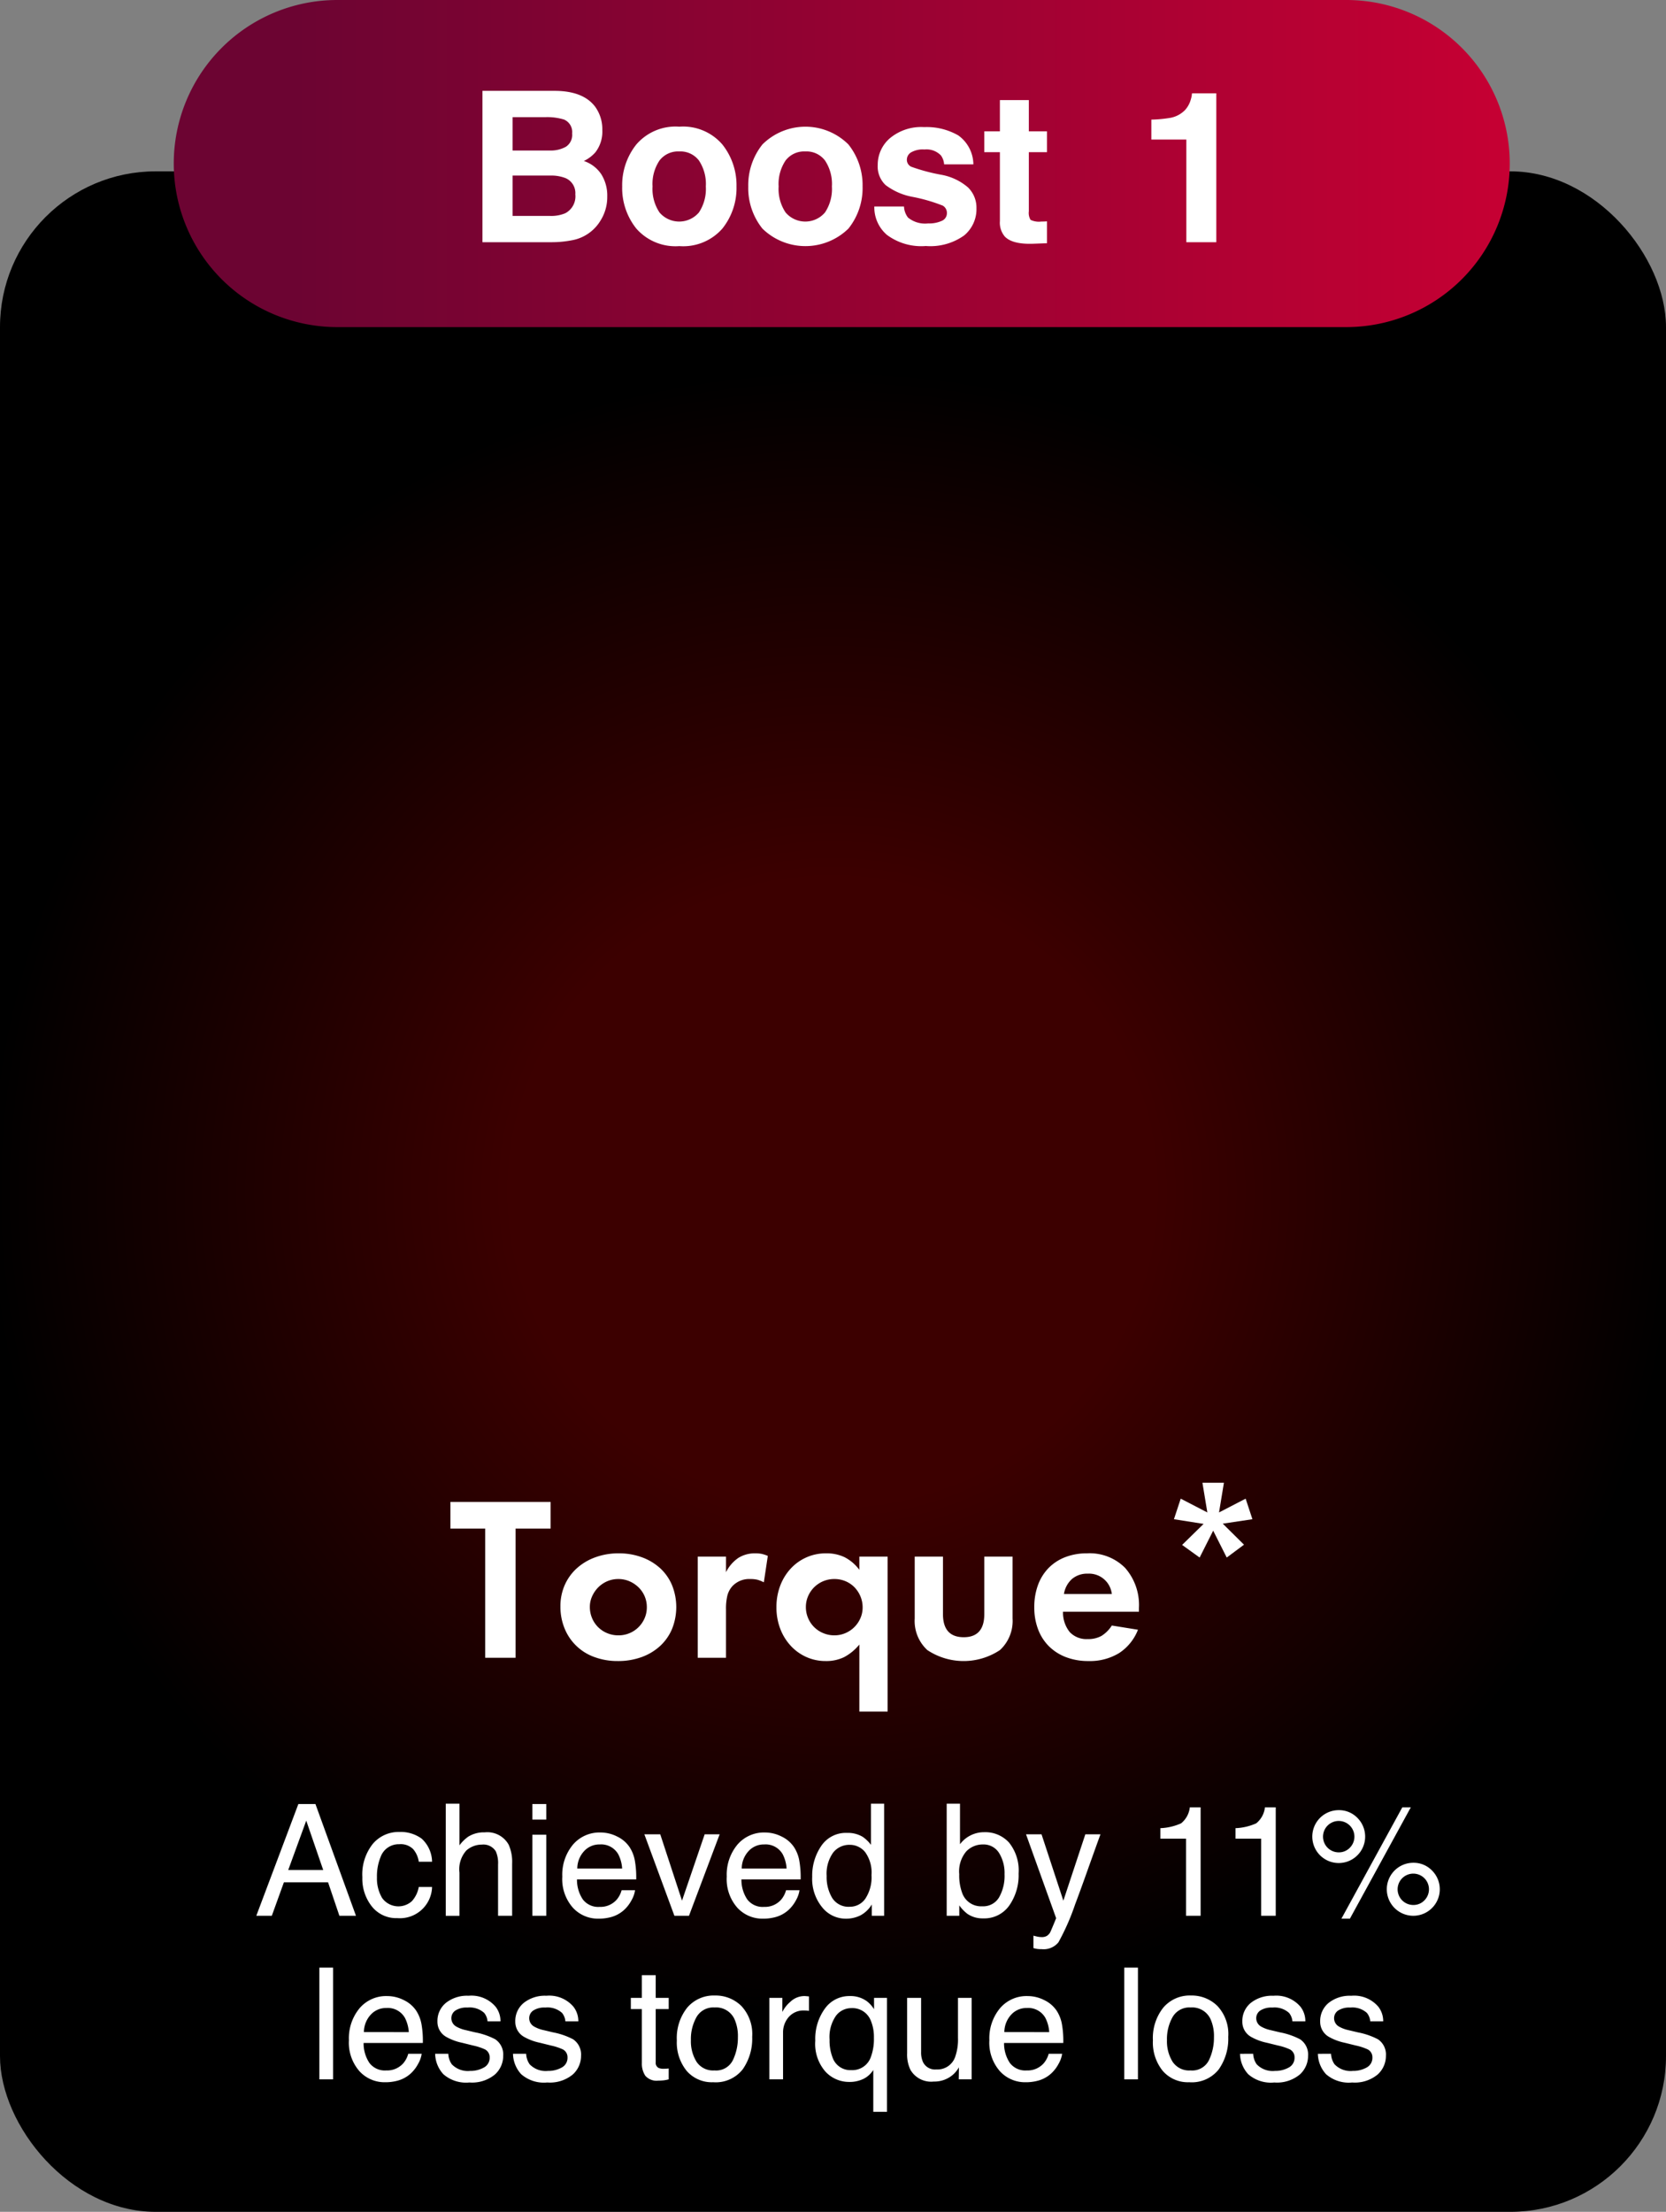
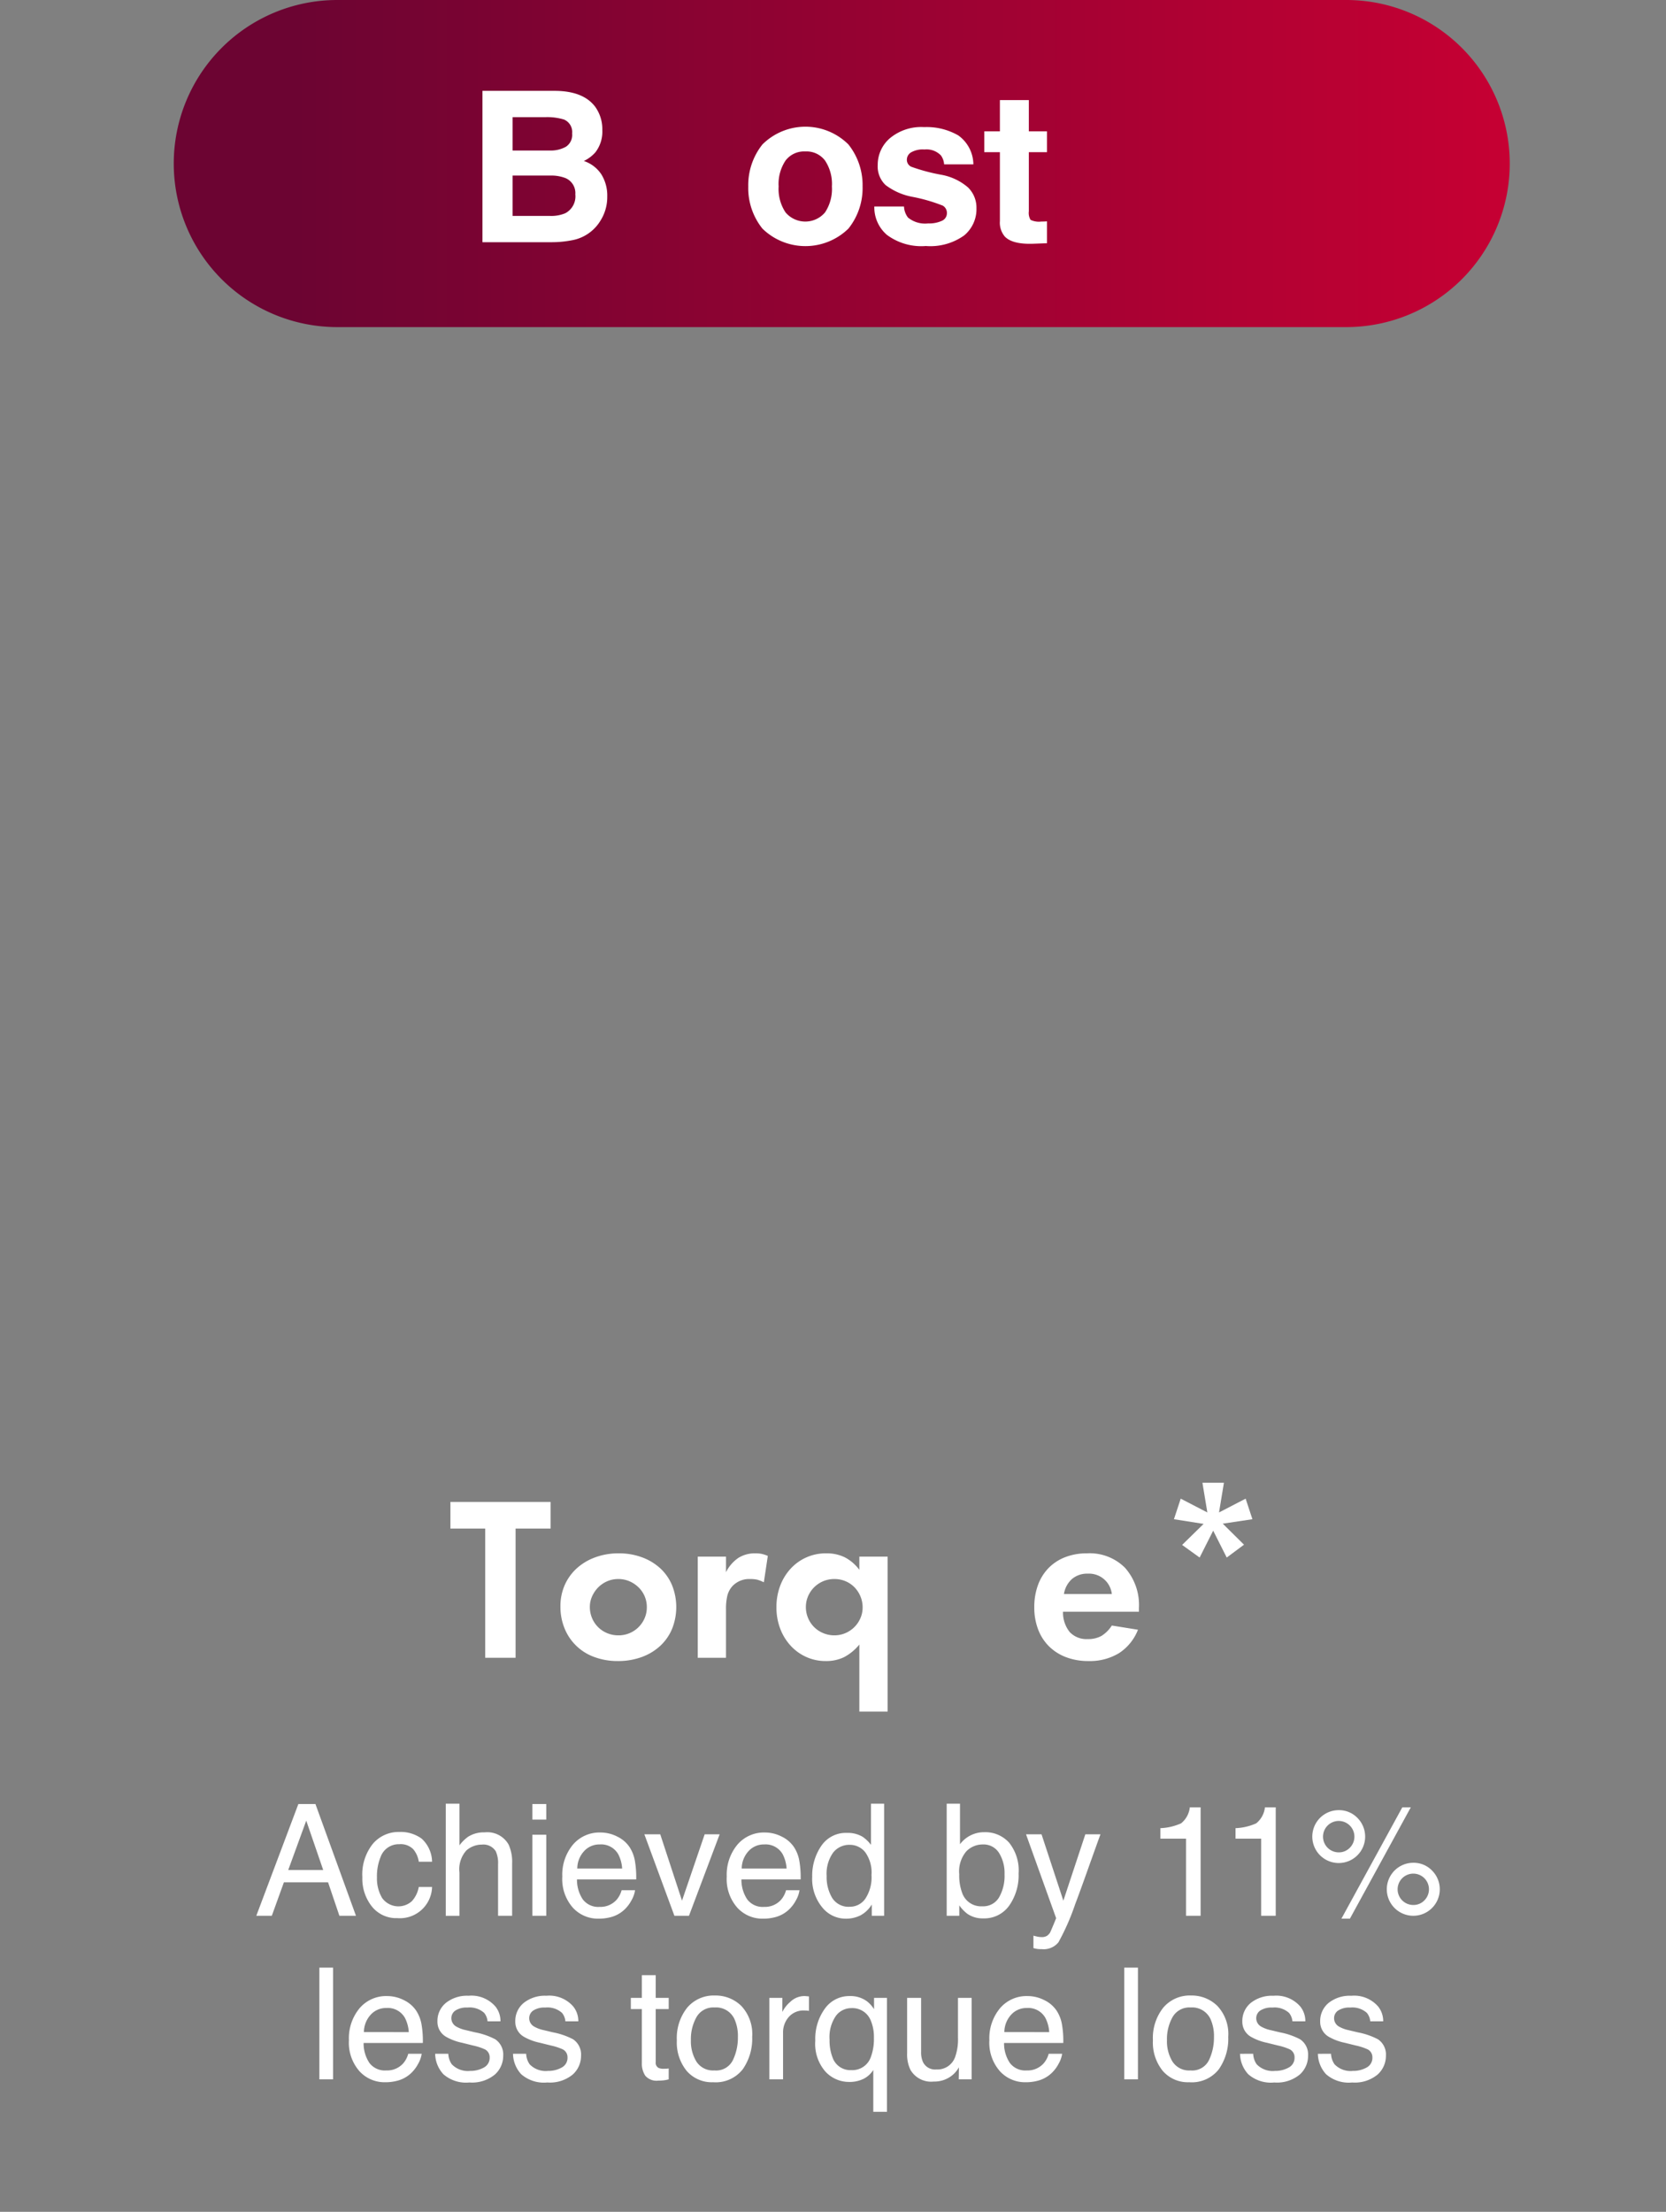
<svg xmlns="http://www.w3.org/2000/svg" viewBox="0 0 214 284">
  <rect x="0" y="0" width="214" height="284" fill="#808080" stroke="none" />
  <defs>
    <style>.efeb479a-2b35-4c19-8ae7-35ecb5fc22e2{fill:url(#e3edf448-3f42-448c-9d05-a39b52f025db);}.b7ecb274-a5ac-480e-b0a2-df4e877edc01{fill:#fff;}.b1f9101c-dba8-4eac-9072-43f94c60806e{fill:url(#b44e30a2-ae05-4d1e-aa79-778ae11aa40a);}</style>
    <radialGradient id="e3edf448-3f42-448c-9d05-a39b52f025db" cx="107" cy="153.001" r="119.362" gradientTransform="translate(-2.078 1.391) scale(1.019 0.991)" gradientUnits="userSpaceOnUse">
      <stop offset="0.339" stop-color="#3c0000" />
      <stop offset="0.892" />
    </radialGradient>
    <linearGradient id="b44e30a2-ae05-4d1e-aa79-778ae11aa40a" x1="22.319" y1="21" x2="193.929" y2="21" gradientUnits="userSpaceOnUse">
      <stop offset="0.091" stop-color="#6c0432" />
      <stop offset="1" stop-color="#c60033" />
    </linearGradient>
  </defs>
  <g id="ab377c55-4def-4875-9628-467c336d6b4b" data-name="Layer 2">
    <g id="b82f64eb-b708-431e-95b7-03b02ad256bd" data-name="photo_object">
-       <rect class="efeb479a-2b35-4c19-8ae7-35ecb5fc22e2" y="22" width="214" height="262" rx="20" />
-     </g>
+       </g>
    <g id="f08ca004-102f-4578-9982-86a6e3c5fc9a" data-name="design">
      <path class="b7ecb274-a5ac-480e-b0a2-df4e877edc01" d="M62.326,212.858v-16.59h-4.47v-3.42h12.87v3.42h-4.5v16.59Z" />
      <path class="b7ecb274-a5ac-480e-b0a2-df4e877edc01" d="M79.472,199.448a8.502,8.502,0,0,1,2.991.51,7.073,7.073,0,0,1,2.345,1.41,6.239,6.239,0,0,1,1.518,2.175,7.542,7.542,0,0,1,0,5.61,6.284,6.284,0,0,1-1.533,2.19,7.054,7.054,0,0,1-2.374,1.425,8.813,8.813,0,0,1-3.066.51,8.502,8.502,0,0,1-2.991-.51,6.468,6.468,0,0,1-3.833-3.66,7.303,7.303,0,0,1-.541-2.85,6.666,6.666,0,0,1,.556-2.745,6.382,6.382,0,0,1,1.549-2.145,7.188,7.188,0,0,1,2.375-1.41A8.62,8.62,0,0,1,79.472,199.448Zm-.061,3.3a3.524,3.524,0,0,0-1.404.283,3.684,3.684,0,0,0-1.15.774,3.88,3.88,0,0,0-.791,1.145,3.259,3.259,0,0,0-.299,1.369,3.654,3.654,0,0,0,.283,1.443,3.564,3.564,0,0,0,1.942,1.934,3.703,3.703,0,0,0,1.449.283,3.629,3.629,0,0,0,3.361-2.202,3.47,3.47,0,0,0,.284-1.398,3.51,3.51,0,0,0-1.076-2.574,3.854,3.854,0,0,0-1.165-.774A3.599,3.599,0,0,0,79.411,202.748Z" />
      <path class="b7ecb274-a5ac-480e-b0a2-df4e877edc01" d="M93.256,199.868v2.002a4.823,4.823,0,0,1,1.605-1.847,4.003,4.003,0,0,1,2.176-.575,4.241,4.241,0,0,1,.75.06,4.446,4.446,0,0,1,.84.27l-.51,3.39a4.403,4.403,0,0,0-.856-.336,3.858,3.858,0,0,0-.885-.084,2.961,2.961,0,0,0-2.311.927,2.889,2.889,0,0,0-.63,1.182,7.111,7.111,0,0,0-.18,1.779v6.222h-3.63v-12.99Z" />
      <path class="b7ecb274-a5ac-480e-b0a2-df4e877edc01" d="M110.386,211.159a6.42,6.42,0,0,1-1.965,1.62,5.242,5.242,0,0,1-2.356.499,5.988,5.988,0,0,1-2.505-.525,6.149,6.149,0,0,1-2.01-1.455,6.725,6.725,0,0,1-1.335-2.19,7.599,7.599,0,0,1-.48-2.73,7.686,7.686,0,0,1,.48-2.76,6.734,6.734,0,0,1,1.335-2.19,6.111,6.111,0,0,1,4.575-1.98,5.325,5.325,0,0,1,2.369.5,5.501,5.501,0,0,1,1.891,1.619v-1.699h3.63v19.901h-3.63Zm-3.21-8.411a3.639,3.639,0,0,0-3.375,2.202,3.457,3.457,0,0,0-.285,1.398,3.564,3.564,0,0,0,.285,1.413,3.562,3.562,0,0,0,1.95,1.934,3.649,3.649,0,0,0,1.425.283,3.55,3.55,0,0,0,1.41-.283,3.65,3.65,0,0,0,1.935-1.919,3.4,3.4,0,0,0,.285-1.369,3.654,3.654,0,0,0-.285-1.443,3.75,3.75,0,0,0-.765-1.16,3.511,3.511,0,0,0-1.141-.774A3.619,3.619,0,0,0,107.176,202.748Z" />
-       <path class="b7ecb274-a5ac-480e-b0a2-df4e877edc01" d="M121.125,207.24q0,2.978,2.67,2.978,2.64,0,2.64-2.978v-7.372h3.63v7.95a5.082,5.082,0,0,1-1.619,4.05,8.422,8.422,0,0,1-9.33,0,5.079,5.079,0,0,1-1.62-4.05v-7.95h3.63Z" />
      <path class="b7ecb274-a5ac-480e-b0a2-df4e877edc01" d="M136.545,206.948a3.991,3.991,0,0,0,.87,2.618,2.958,2.958,0,0,0,2.31.892,3.476,3.476,0,0,0,1.755-.405,4.225,4.225,0,0,0,1.335-1.335l3.36.54a6.312,6.312,0,0,1-2.445,3.011,7.213,7.213,0,0,1-3.915,1.009,7.959,7.959,0,0,1-2.877-.495,6.261,6.261,0,0,1-2.193-1.395,6.1,6.1,0,0,1-1.398-2.175,7.835,7.835,0,0,1-.491-2.835,8.145,8.145,0,0,1,.476-2.865,6.157,6.157,0,0,1,1.355-2.175,6.019,6.019,0,0,1,2.134-1.395,7.624,7.624,0,0,1,2.816-.495,6.4,6.4,0,0,1,4.89,1.875,7.196,7.196,0,0,1,1.77,5.145v.48Zm6.27-2.28a2.946,2.946,0,0,0-3.09-2.61,3,3,0,0,0-2.025.683,3.255,3.255,0,0,0-1.034,1.927Z" />
      <path class="b7ecb274-a5ac-480e-b0a2-df4e877edc01" d="M154.455,190.388h2.76l-.63,3.81,3.42-1.77.87,2.64-3.81.57,2.73,2.7-2.22,1.65-1.74-3.45-1.74,3.45-2.25-1.62,2.76-2.7-3.81-.6.87-2.64,3.42,1.77Z" />
      <path class="b1f9101c-dba8-4eac-9072-43f94c60806e" d="M172.929,42H43.319a21,21,0,0,1-21-21h0a21,21,0,0,1,21-21H172.929a21,21,0,0,1,21,21h0A21,21,0,0,1,172.929,42Z" />
      <path class="b7ecb274-a5ac-480e-b0a2-df4e877edc01" d="M70.777,31.099H61.971V11.667h9.44q3.571.053,5.062,2.07a4.932,4.932,0,0,1,.896,2.966,4.343,4.343,0,0,1-.896,2.861,4.646,4.646,0,0,1-1.477,1.107,4.334,4.334,0,0,1,2.247,1.714,5.134,5.134,0,0,1,.759,2.848,5.66,5.66,0,0,1-.871,3.098,5.379,5.379,0,0,1-3.592,2.505A13.614,13.614,0,0,1,70.777,31.099Zm1.924-12.261a1.818,1.818,0,0,0,.791-1.701,1.739,1.739,0,0,0-1.055-1.793,7.465,7.465,0,0,0-2.32-.303H65.846v4.285h4.773A3.97,3.97,0,0,0,72.701,18.838Zm-2.017,3.705H65.846v5.181h4.773a4.684,4.684,0,0,0,1.99-.343,2.441,2.441,0,0,0,1.292-2.426,2.084,2.084,0,0,0-1.253-2.083A5.016,5.016,0,0,0,70.685,22.543Z" />
-       <path class="b7ecb274-a5ac-480e-b0a2-df4e877edc01" d="M92.786,18.549a8.386,8.386,0,0,1,1.819,5.392,8.33,8.33,0,0,1-1.819,5.412A6.685,6.685,0,0,1,87.262,31.6a6.683,6.683,0,0,1-5.523-2.248,8.33,8.33,0,0,1-1.819-5.412,8.386,8.386,0,0,1,1.819-5.392,6.638,6.638,0,0,1,5.523-2.281A6.64,6.64,0,0,1,92.786,18.549Zm-5.537.896a3.004,3.004,0,0,0-2.538,1.167,5.403,5.403,0,0,0-.89,3.329,5.432,5.432,0,0,0,.89,3.335,3.325,3.325,0,0,0,5.069,0,5.458,5.458,0,0,0,.884-3.335,5.429,5.429,0,0,0-.884-3.329A2.985,2.985,0,0,0,87.249,19.445Z" />
      <path class="b7ecb274-a5ac-480e-b0a2-df4e877edc01" d="M108.981,18.549a8.386,8.386,0,0,1,1.819,5.392,8.33,8.33,0,0,1-1.819,5.412,7.911,7.911,0,0,1-11.048,0,8.33,8.33,0,0,1-1.819-5.412,8.386,8.386,0,0,1,1.819-5.392,7.83,7.83,0,0,1,11.048,0Zm-5.537.896a3.004,3.004,0,0,0-2.538,1.167,5.403,5.403,0,0,0-.89,3.329,5.432,5.432,0,0,0,.89,3.335,3.325,3.325,0,0,0,5.069,0,5.458,5.458,0,0,0,.884-3.335,5.428,5.428,0,0,0-.884-3.329A2.985,2.985,0,0,0,103.444,19.445Z" />
      <path class="b7ecb274-a5ac-480e-b0a2-df4e877edc01" d="M123.094,17.388a4.629,4.629,0,0,1,1.937,3.718h-3.757a2.223,2.223,0,0,0-.409-1.147,2.572,2.572,0,0,0-2.109-.765,3.03,3.03,0,0,0-1.746.382,1.1,1.1,0,0,0-.521.896.982.982,0,0,0,.555.936,23.928,23.928,0,0,0,3.915,1.042A7.2,7.2,0,0,1,124.32,24.046a3.622,3.622,0,0,1,1.107,2.703,4.368,4.368,0,0,1-1.589,3.487,7.466,7.466,0,0,1-4.911,1.351,7.392,7.392,0,0,1-5.003-1.43,4.652,4.652,0,0,1-1.615-3.645h3.81a2.515,2.515,0,0,0,.515,1.424,3.476,3.476,0,0,0,2.584.751,3.935,3.935,0,0,0,1.76-.33,1.056,1.056,0,0,0,.653-.989,1.068,1.068,0,0,0-.527-.962,21.508,21.508,0,0,0-3.916-1.134,8.157,8.157,0,0,1-3.441-1.516,3.287,3.287,0,0,1-1.002-2.584,4.484,4.484,0,0,1,1.562-3.421,6.276,6.276,0,0,1,4.396-1.431A8.142,8.142,0,0,1,123.094,17.388Z" />
      <path class="b7ecb274-a5ac-480e-b0a2-df4e877edc01" d="M134.489,28.423v2.808l-1.779.066q-2.665.092-3.639-.923a2.747,2.747,0,0,1-.633-1.991V19.537h-2.004V16.861h2.004V12.853h3.717V16.861h2.334v2.676h-2.334V27.131a1.709,1.709,0,0,0,.225,1.101,2.468,2.468,0,0,0,1.371.217c.114,0,.235-.002.362-.007S134.366,28.432,134.489,28.423Z" />
-       <path class="b7ecb274-a5ac-480e-b0a2-df4e877edc01" d="M156.237,31.099h-3.85V17.916h-4.495V15.358a16.637,16.637,0,0,0,2.491-.237,3.513,3.513,0,0,0,1.846-1.002,3.299,3.299,0,0,0,.738-1.371,3.152,3.152,0,0,0,.145-.765h3.124Z" />
      <path class="b7ecb274-a5ac-480e-b0a2-df4e877edc01" d="M38.323,231.642H40.52l5.205,14.346H43.596l-1.455-4.297H36.467l-1.553,4.297H32.922Zm3.193,8.467-2.178-6.338-2.314,6.338Z" />
      <path class="b7ecb274-a5ac-480e-b0a2-df4e877edc01" d="M54.167,236.085a4.119,4.119,0,0,1,1.333,2.959h-1.709a3.155,3.155,0,0,0-.713-1.607,2.253,2.253,0,0,0-1.787-.64,2.469,2.469,0,0,0-2.402,1.639A6.503,6.503,0,0,0,48.42,241.06a4.931,4.931,0,0,0,.664,2.643,2.579,2.579,0,0,0,3.823.406,3.659,3.659,0,0,0,.884-1.824h1.709a4.133,4.133,0,0,1-4.463,4.004,4.002,4.002,0,0,1-3.272-1.499,5.736,5.736,0,0,1-1.221-3.745,6.309,6.309,0,0,1,1.338-4.287,4.323,4.323,0,0,1,3.408-1.533A4.561,4.561,0,0,1,54.167,236.085Z" />
      <path class="b7ecb274-a5ac-480e-b0a2-df4e877edc01" d="M57.258,231.593h1.758v5.352a5.068,5.068,0,0,1,1.123-1.113,3.788,3.788,0,0,1,2.119-.557,3.135,3.135,0,0,1,3.086,1.592,5.428,5.428,0,0,1,.44,2.412v6.709H63.977v-6.592a3.687,3.687,0,0,0-.293-1.689,1.872,1.872,0,0,0-1.797-.859,2.993,2.993,0,0,0-1.982.752,3.616,3.616,0,0,0-.889,2.842v5.547H57.258Z" />
      <path class="b7ecb274-a5ac-480e-b0a2-df4e877edc01" d="M68.381,231.642h1.787v1.992H68.381Zm0,3.936h1.787v10.41H68.381Z" />
      <path class="b7ecb274-a5ac-480e-b0a2-df4e877edc01" d="M79.285,235.816a3.963,3.963,0,0,1,1.582,1.353,4.687,4.687,0,0,1,.699,1.846,12.152,12.152,0,0,1,.155,2.305H74.114A4.519,4.519,0,0,0,74.86,243.88a2.488,2.488,0,0,0,2.161.964,2.776,2.776,0,0,0,2.18-.912,3.108,3.108,0,0,0,.645-1.226h1.728a3.641,3.641,0,0,1-.454,1.284,4.62,4.62,0,0,1-.861,1.157,4.057,4.057,0,0,1-1.968,1.055,5.941,5.941,0,0,1-1.425.156,4.365,4.365,0,0,1-3.29-1.421,5.549,5.549,0,0,1-1.349-3.98,6.035,6.035,0,0,1,1.359-4.092,4.47,4.47,0,0,1,3.552-1.572A4.72,4.72,0,0,1,79.285,235.816Zm.63,4.106a4.589,4.589,0,0,0-.494-1.826,2.527,2.527,0,0,0-2.392-1.27,2.642,2.642,0,0,0-2.014.874,3.318,3.318,0,0,0-.862,2.222Z" />
      <path class="b7ecb274-a5ac-480e-b0a2-df4e877edc01" d="M84.812,235.528l2.793,8.516,2.91-8.516H92.439l-3.938,10.459H86.628l-3.857-10.459Z" />
      <path class="b7ecb274-a5ac-480e-b0a2-df4e877edc01" d="M100.408,235.816a3.964,3.964,0,0,1,1.582,1.353,4.687,4.687,0,0,1,.699,1.846,12.154,12.154,0,0,1,.155,2.305H95.237a4.519,4.519,0,0,0,.746,2.561,2.488,2.488,0,0,0,2.161.964,2.776,2.776,0,0,0,2.18-.912,3.108,3.108,0,0,0,.645-1.226h1.729a3.645,3.645,0,0,1-.454,1.284,4.622,4.622,0,0,1-.861,1.157,4.057,4.057,0,0,1-1.968,1.055,5.94,5.94,0,0,1-1.425.156,4.365,4.365,0,0,1-3.29-1.421,5.549,5.549,0,0,1-1.349-3.98,6.035,6.035,0,0,1,1.359-4.092,4.471,4.471,0,0,1,3.552-1.572A4.72,4.72,0,0,1,100.408,235.816Zm.63,4.106a4.586,4.586,0,0,0-.494-1.826,2.526,2.526,0,0,0-2.392-1.27,2.641,2.641,0,0,0-2.014.874,3.317,3.317,0,0,0-.862,2.222Z" />
      <path class="b7ecb274-a5ac-480e-b0a2-df4e877edc01" d="M110.817,235.851a4.716,4.716,0,0,1,1.06,1.025v-5.283h1.69v14.395h-1.582v-1.455a3.794,3.794,0,0,1-1.45,1.397,4.137,4.137,0,0,1-1.917.43,3.875,3.875,0,0,1-3.016-1.47,5.76,5.76,0,0,1-1.274-3.911,6.771,6.771,0,0,1,1.162-3.96,3.801,3.801,0,0,1,3.322-1.675A3.697,3.697,0,0,1,110.817,235.851Zm-3.924,7.842a2.481,2.481,0,0,0,2.274,1.133,2.391,2.391,0,0,0,1.997-1.05,4.976,4.976,0,0,0,.782-3.013,4.472,4.472,0,0,0-.806-2.935,2.511,2.511,0,0,0-1.992-.952,2.625,2.625,0,0,0-2.143,1.016,4.671,4.671,0,0,0-.821,2.988A5.204,5.204,0,0,0,106.893,243.692Z" />
      <path class="b7ecb274-a5ac-480e-b0a2-df4e877edc01" d="M121.604,231.593h1.709v5.205a3.85,3.85,0,0,1,3.127-1.543,4.099,4.099,0,0,1,3.181,1.343,5.707,5.707,0,0,1,1.22,3.96,6.774,6.774,0,0,1-1.206,4.121,3.917,3.917,0,0,1-3.343,1.641,3.436,3.436,0,0,1-2.02-.576,4.867,4.867,0,0,1-1.049-1.094v1.338H121.604Zm6.721,12.041a5.562,5.562,0,0,0,.71-2.988,4.892,4.892,0,0,0-.71-2.734,2.341,2.341,0,0,0-2.092-1.084,2.924,2.924,0,0,0-2.112.889,3.983,3.983,0,0,0-.906,2.93,6.455,6.455,0,0,0,.372,2.393,2.572,2.572,0,0,0,2.597,1.728A2.358,2.358,0,0,0,128.325,243.634Z" />
      <path class="b7ecb274-a5ac-480e-b0a2-df4e877edc01" d="M139.412,235.528h1.943q-.371,1.006-1.65,4.592-.957,2.697-1.602,4.396a29.683,29.683,0,0,1-2.147,4.879,2.453,2.453,0,0,1-2.146.878,4.197,4.197,0,0,1-.571-.029,4.517,4.517,0,0,1-.493-.107v-1.601a6.086,6.086,0,0,0,.663.156,2.591,2.591,0,0,0,.361.029,1.264,1.264,0,0,0,.717-.161,1.493,1.493,0,0,0,.385-.395q.048-.078.351-.799t.439-1.072l-3.867-10.767h1.992l2.803,8.52Z" />
      <path class="b7ecb274-a5ac-480e-b0a2-df4e877edc01" d="M149.055,236.085v-1.348a7.156,7.156,0,0,0,2.656-.62,3.057,3.057,0,0,0,1.123-2.056h1.387v13.926h-1.875v-9.902Z" />
      <path class="b7ecb274-a5ac-480e-b0a2-df4e877edc01" d="M158.704,236.085v-1.348a7.157,7.157,0,0,0,2.656-.62,3.056,3.056,0,0,0,1.123-2.056H163.87v13.926h-1.875v-9.902Z" />
      <path class="b7ecb274-a5ac-480e-b0a2-df4e877edc01" d="M174.368,233.424a3.395,3.395,0,1,1-2.412-1.001A3.29,3.29,0,0,1,174.368,233.424Zm-.982,3.828a2.016,2.016,0,1,0-1.431.591A1.938,1.938,0,0,0,173.386,237.252Zm6.743-5.191h1.09l-7.822,14.297h-1.09Zm3.818,8.117a3.403,3.403,0,1,1-2.402-.998A3.281,3.281,0,0,1,183.948,240.178Zm-.982,3.83a2.013,2.013,0,1,0-1.421.592A1.945,1.945,0,0,0,182.966,244.008Z" />
      <path class="b7ecb274-a5ac-480e-b0a2-df4e877edc01" d="M41.023,252.642h1.758v14.346H41.023Z" />
      <path class="b7ecb274-a5ac-480e-b0a2-df4e877edc01" d="M51.878,256.817a3.963,3.963,0,0,1,1.582,1.353,4.687,4.687,0,0,1,.699,1.846,12.152,12.152,0,0,1,.155,2.305H46.706a4.52,4.52,0,0,0,.746,2.561,2.488,2.488,0,0,0,2.161.964,2.776,2.776,0,0,0,2.18-.912,3.108,3.108,0,0,0,.645-1.226h1.728a3.643,3.643,0,0,1-.454,1.284,4.62,4.62,0,0,1-.861,1.157,4.057,4.057,0,0,1-1.968,1.055,5.941,5.941,0,0,1-1.425.156,4.364,4.364,0,0,1-3.29-1.421,5.549,5.549,0,0,1-1.349-3.979,6.035,6.035,0,0,1,1.359-4.092,4.47,4.47,0,0,1,3.552-1.572A4.72,4.72,0,0,1,51.878,256.817Zm.63,4.106a4.586,4.586,0,0,0-.494-1.826,2.526,2.526,0,0,0-2.392-1.27,2.641,2.641,0,0,0-2.014.874,3.317,3.317,0,0,0-.862,2.222Z" />
      <path class="b7ecb274-a5ac-480e-b0a2-df4e877edc01" d="M57.585,263.706a2.521,2.521,0,0,0,.449,1.348,2.85,2.85,0,0,0,2.352.85,3.527,3.527,0,0,0,1.754-.425,1.405,1.405,0,0,0,.757-1.313,1.12,1.12,0,0,0-.605-1.025,7.306,7.306,0,0,0-1.528-.498L59.345,262.29a6.986,6.986,0,0,1-2.005-.742,2.212,2.212,0,0,1-1.151-1.973,2.996,2.996,0,0,1,1.084-2.402,4.362,4.362,0,0,1,2.915-.918,4.072,4.072,0,0,1,3.454,1.387,2.987,2.987,0,0,1,.644,1.895h-1.66a1.99,1.99,0,0,0-.43-1.078,2.79,2.79,0,0,0-2.149-.69,2.622,2.622,0,0,0-1.545.38,1.18,1.18,0,0,0-.525,1.002,1.23,1.23,0,0,0,.69,1.09,4.19,4.19,0,0,0,1.174.429l1.184.283a9.28,9.28,0,0,1,2.587.889,2.353,2.353,0,0,1,1.025,2.119,3.211,3.211,0,0,1-1.073,2.412,4.604,4.604,0,0,1-3.268,1.016,4.418,4.418,0,0,1-3.347-1.06,3.98,3.98,0,0,1-1.053-2.622Z" />
      <path class="b7ecb274-a5ac-480e-b0a2-df4e877edc01" d="M67.585,263.706a2.521,2.521,0,0,0,.449,1.348,2.85,2.85,0,0,0,2.352.85,3.527,3.527,0,0,0,1.754-.425,1.405,1.405,0,0,0,.757-1.313,1.12,1.12,0,0,0-.605-1.025,7.306,7.306,0,0,0-1.528-.498L69.345,262.29a6.986,6.986,0,0,1-2.005-.742,2.212,2.212,0,0,1-1.151-1.973,2.996,2.996,0,0,1,1.084-2.402,4.362,4.362,0,0,1,2.915-.918,4.072,4.072,0,0,1,3.454,1.387,2.987,2.987,0,0,1,.644,1.895h-1.66a1.99,1.99,0,0,0-.43-1.078,2.79,2.79,0,0,0-2.149-.69,2.622,2.622,0,0,0-1.545.38,1.18,1.18,0,0,0-.525,1.002,1.23,1.23,0,0,0,.69,1.09,4.19,4.19,0,0,0,1.174.429l1.184.283a9.28,9.28,0,0,1,2.587.889,2.353,2.353,0,0,1,1.025,2.119,3.211,3.211,0,0,1-1.073,2.412,4.604,4.604,0,0,1-3.268,1.016,4.418,4.418,0,0,1-3.347-1.06,3.98,3.98,0,0,1-1.053-2.622Z" />
      <path class="b7ecb274-a5ac-480e-b0a2-df4e877edc01" d="M82.449,253.608h1.777v2.92h1.67v1.436h-1.67V264.79a.738.738,0,0,0,.371.732,1.574,1.574,0,0,0,.684.107c.084,0,.176-.002.273-.006s.211-.015.342-.033v1.397a3.934,3.934,0,0,1-.63.127,6.021,6.021,0,0,1-.708.039,1.908,1.908,0,0,1-1.67-.63,2.799,2.799,0,0,1-.44-1.636V257.964h-1.416v-1.436h1.416Z" />
      <path class="b7ecb274-a5ac-480e-b0a2-df4e877edc01" d="M95.232,257.572a5.277,5.277,0,0,1,1.387,3.961,6.826,6.826,0,0,1-1.222,4.176,4.408,4.408,0,0,1-3.792,1.649A4.268,4.268,0,0,1,88.201,265.9a5.785,5.785,0,0,1-1.26-3.917,6.259,6.259,0,0,1,1.328-4.196,4.447,4.447,0,0,1,3.569-1.561A4.688,4.688,0,0,1,95.232,257.572Zm-1.091,6.951a6.639,6.639,0,0,0,.642-2.941,5.28,5.28,0,0,0-.464-2.38,2.603,2.603,0,0,0-2.53-1.444,2.489,2.489,0,0,0-2.318,1.229,5.744,5.744,0,0,0-.724,2.965,4.993,4.993,0,0,0,.724,2.78,2.542,2.542,0,0,0,2.298,1.112A2.393,2.393,0,0,0,94.14,264.523Z" />
      <path class="b7ecb274-a5ac-480e-b0a2-df4e877edc01" d="M98.826,256.528h1.67v1.807a3.99,3.99,0,0,1,1.006-1.284,2.608,2.608,0,0,1,1.846-.757c.032,0,.088.003.166.01s.211.02.4.039v1.855a2.635,2.635,0,0,0-.288-.039c-.088-.006-.184-.01-.288-.01a2.508,2.508,0,0,0-2.041.855,2.982,2.982,0,0,0-.713,1.968v6.016H98.826Z" />
      <path class="b7ecb274-a5ac-480e-b0a2-df4e877edc01" d="M111.337,256.948a3.882,3.882,0,0,1,.936,1.035v-1.455h1.66v14.629h-1.758v-5.371a3.151,3.151,0,0,1-1.214,1.118,4.069,4.069,0,0,1-1.936.415,4.128,4.128,0,0,1-2.985-1.309,5.401,5.401,0,0,1-1.316-3.984,6.586,6.586,0,0,1,1.234-4.121,3.844,3.844,0,0,1,3.194-1.611A3.582,3.582,0,0,1,111.337,256.948Zm-4.396,7.226a2.416,2.416,0,0,0,2.408,1.631,2.519,2.519,0,0,0,2.525-1.719,6.563,6.563,0,0,0,.38-2.422,5.402,5.402,0,0,0-.419-2.266,2.534,2.534,0,0,0-2.505-1.553,2.455,2.455,0,0,0-1.955.991A4.772,4.772,0,0,0,106.56,261.9,5.962,5.962,0,0,0,106.94,264.175Z" />
      <path class="b7ecb274-a5ac-480e-b0a2-df4e877edc01" d="M118.318,256.528v6.943a2.995,2.995,0,0,0,.247,1.309,1.716,1.716,0,0,0,1.702.938,2.407,2.407,0,0,0,2.435-1.641,6.673,6.673,0,0,0,.352-2.412v-5.137h1.758v10.459h-1.66l.02-1.543a3.537,3.537,0,0,1-.834,1.006,3.624,3.624,0,0,1-2.396.82,3.074,3.074,0,0,1-2.99-1.494,4.523,4.523,0,0,1-.431-2.139v-7.109Z" />
      <path class="b7ecb274-a5ac-480e-b0a2-df4e877edc01" d="M134.143,256.817a3.963,3.963,0,0,1,1.582,1.353,4.687,4.687,0,0,1,.699,1.846,12.152,12.152,0,0,1,.155,2.305h-7.607a4.519,4.519,0,0,0,.746,2.561,2.487,2.487,0,0,0,2.161.964,2.776,2.776,0,0,0,2.18-.912,3.108,3.108,0,0,0,.645-1.226h1.728a3.641,3.641,0,0,1-.454,1.284,4.62,4.62,0,0,1-.861,1.157,4.057,4.057,0,0,1-1.968,1.055,5.941,5.941,0,0,1-1.425.156,4.365,4.365,0,0,1-3.29-1.421,5.549,5.549,0,0,1-1.349-3.979,6.035,6.035,0,0,1,1.359-4.092,4.47,4.47,0,0,1,3.552-1.572A4.72,4.72,0,0,1,134.143,256.817Zm.63,4.106a4.588,4.588,0,0,0-.494-1.826,2.527,2.527,0,0,0-2.392-1.27,2.642,2.642,0,0,0-2.014.874,3.318,3.318,0,0,0-.862,2.222Z" />
      <path class="b7ecb274-a5ac-480e-b0a2-df4e877edc01" d="M144.412,252.642h1.758v14.346h-1.758Z" />
      <path class="b7ecb274-a5ac-480e-b0a2-df4e877edc01" d="M156.384,257.572a5.277,5.277,0,0,1,1.387,3.961,6.827,6.827,0,0,1-1.222,4.176,4.408,4.408,0,0,1-3.792,1.649,4.268,4.268,0,0,1-3.404-1.459,5.785,5.785,0,0,1-1.26-3.917,6.259,6.259,0,0,1,1.328-4.196,4.447,4.447,0,0,1,3.569-1.561A4.688,4.688,0,0,1,156.384,257.572Zm-1.092,6.951a6.639,6.639,0,0,0,.642-2.941,5.28,5.28,0,0,0-.464-2.38,2.603,2.603,0,0,0-2.53-1.444,2.489,2.489,0,0,0-2.318,1.229,5.745,5.745,0,0,0-.724,2.965,4.994,4.994,0,0,0,.724,2.78,2.542,2.542,0,0,0,2.298,1.112A2.393,2.393,0,0,0,155.293,264.523Z" />
      <path class="b7ecb274-a5ac-480e-b0a2-df4e877edc01" d="M160.974,263.706a2.52,2.52,0,0,0,.449,1.348,2.85,2.85,0,0,0,2.352.85,3.527,3.527,0,0,0,1.754-.425,1.405,1.405,0,0,0,.757-1.313,1.12,1.12,0,0,0-.605-1.025,7.305,7.305,0,0,0-1.528-.498l-1.419-.351a6.984,6.984,0,0,1-2.005-.742,2.211,2.211,0,0,1-1.151-1.973,2.996,2.996,0,0,1,1.084-2.402,4.362,4.362,0,0,1,2.914-.918,4.072,4.072,0,0,1,3.454,1.387,2.986,2.986,0,0,1,.643,1.895h-1.66a1.992,1.992,0,0,0-.43-1.078,2.79,2.79,0,0,0-2.149-.69,2.622,2.622,0,0,0-1.545.38,1.18,1.18,0,0,0-.525,1.002,1.23,1.23,0,0,0,.69,1.09,4.19,4.19,0,0,0,1.174.429l1.184.283a9.281,9.281,0,0,1,2.587.889,2.353,2.353,0,0,1,1.025,2.119,3.211,3.211,0,0,1-1.073,2.412,4.604,4.604,0,0,1-3.268,1.016,4.418,4.418,0,0,1-3.347-1.06,3.981,3.981,0,0,1-1.053-2.622Z" />
      <path class="b7ecb274-a5ac-480e-b0a2-df4e877edc01" d="M170.974,263.706a2.52,2.52,0,0,0,.449,1.348,2.85,2.85,0,0,0,2.352.85,3.527,3.527,0,0,0,1.754-.425,1.405,1.405,0,0,0,.757-1.313,1.12,1.12,0,0,0-.605-1.025,7.305,7.305,0,0,0-1.528-.498l-1.419-.351a6.984,6.984,0,0,1-2.005-.742,2.211,2.211,0,0,1-1.151-1.973,2.996,2.996,0,0,1,1.084-2.402,4.362,4.362,0,0,1,2.914-.918,4.072,4.072,0,0,1,3.454,1.387,2.986,2.986,0,0,1,.643,1.895h-1.66a1.992,1.992,0,0,0-.43-1.078,2.79,2.79,0,0,0-2.149-.69,2.622,2.622,0,0,0-1.545.38,1.18,1.18,0,0,0-.525,1.002,1.23,1.23,0,0,0,.69,1.09,4.19,4.19,0,0,0,1.174.429l1.184.283a9.281,9.281,0,0,1,2.587.889,2.353,2.353,0,0,1,1.025,2.119,3.211,3.211,0,0,1-1.073,2.412,4.604,4.604,0,0,1-3.268,1.016,4.418,4.418,0,0,1-3.347-1.06,3.981,3.981,0,0,1-1.053-2.622Z" />
    </g>
  </g>
</svg>